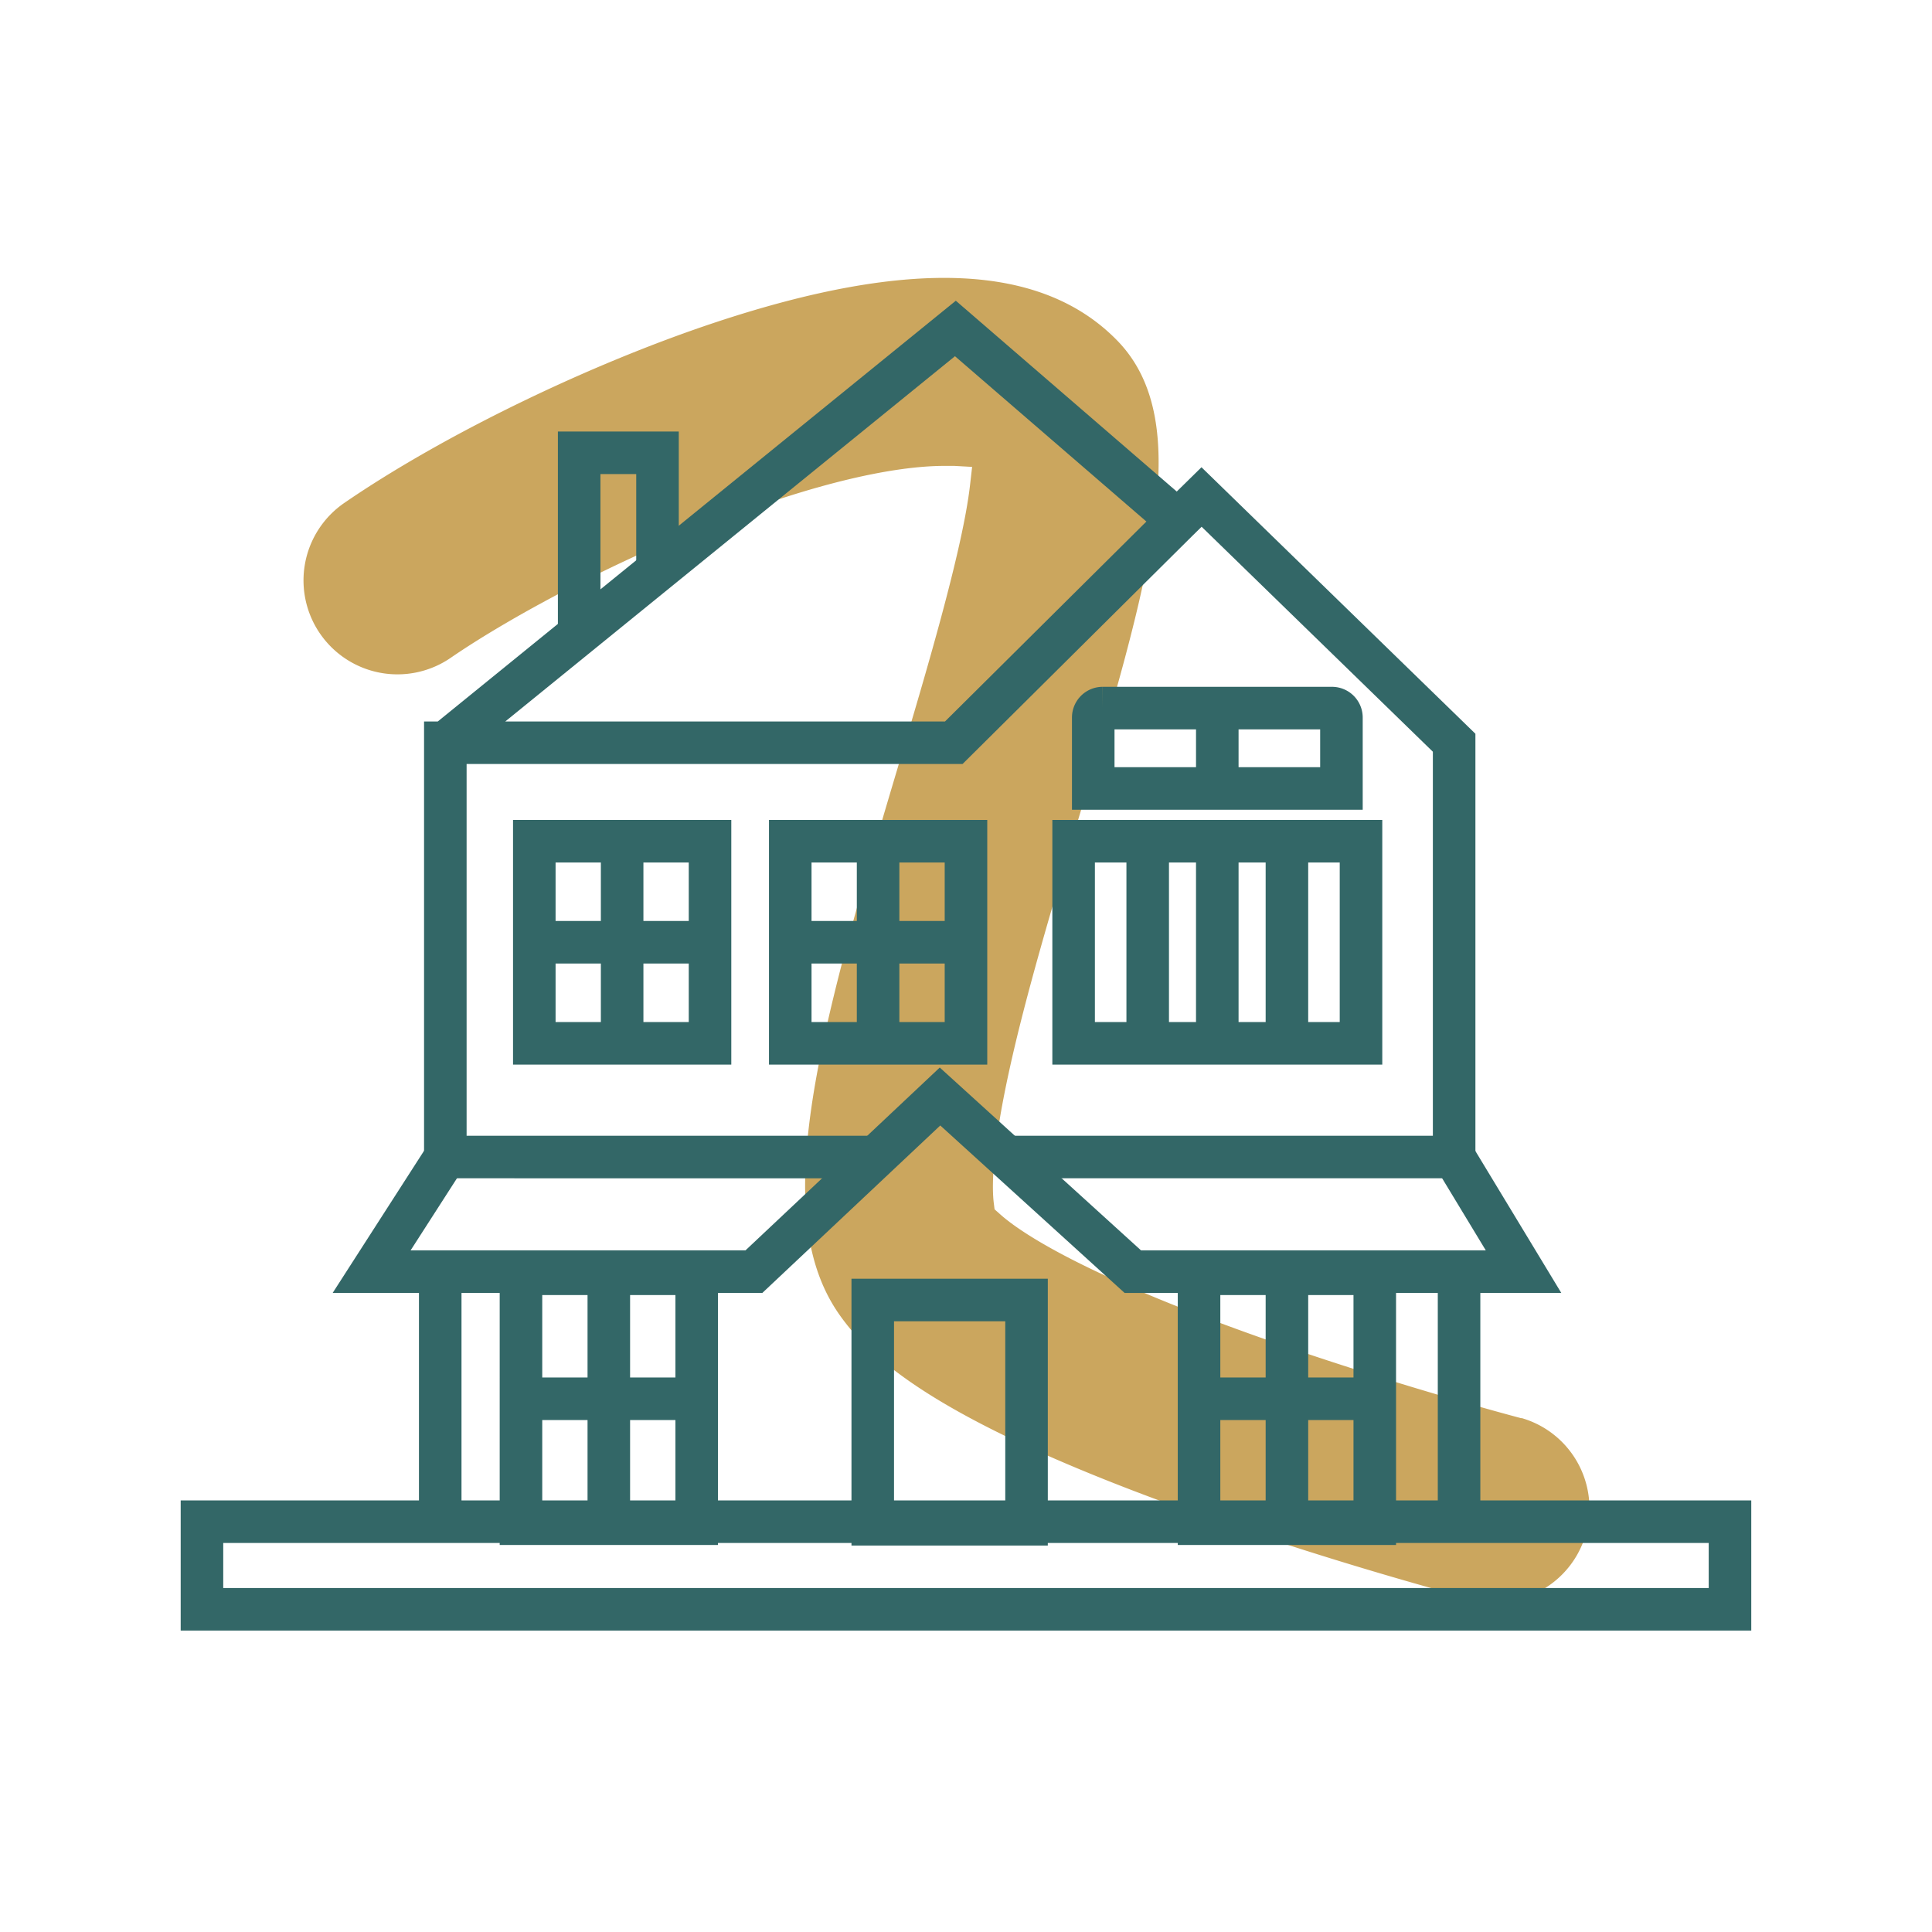
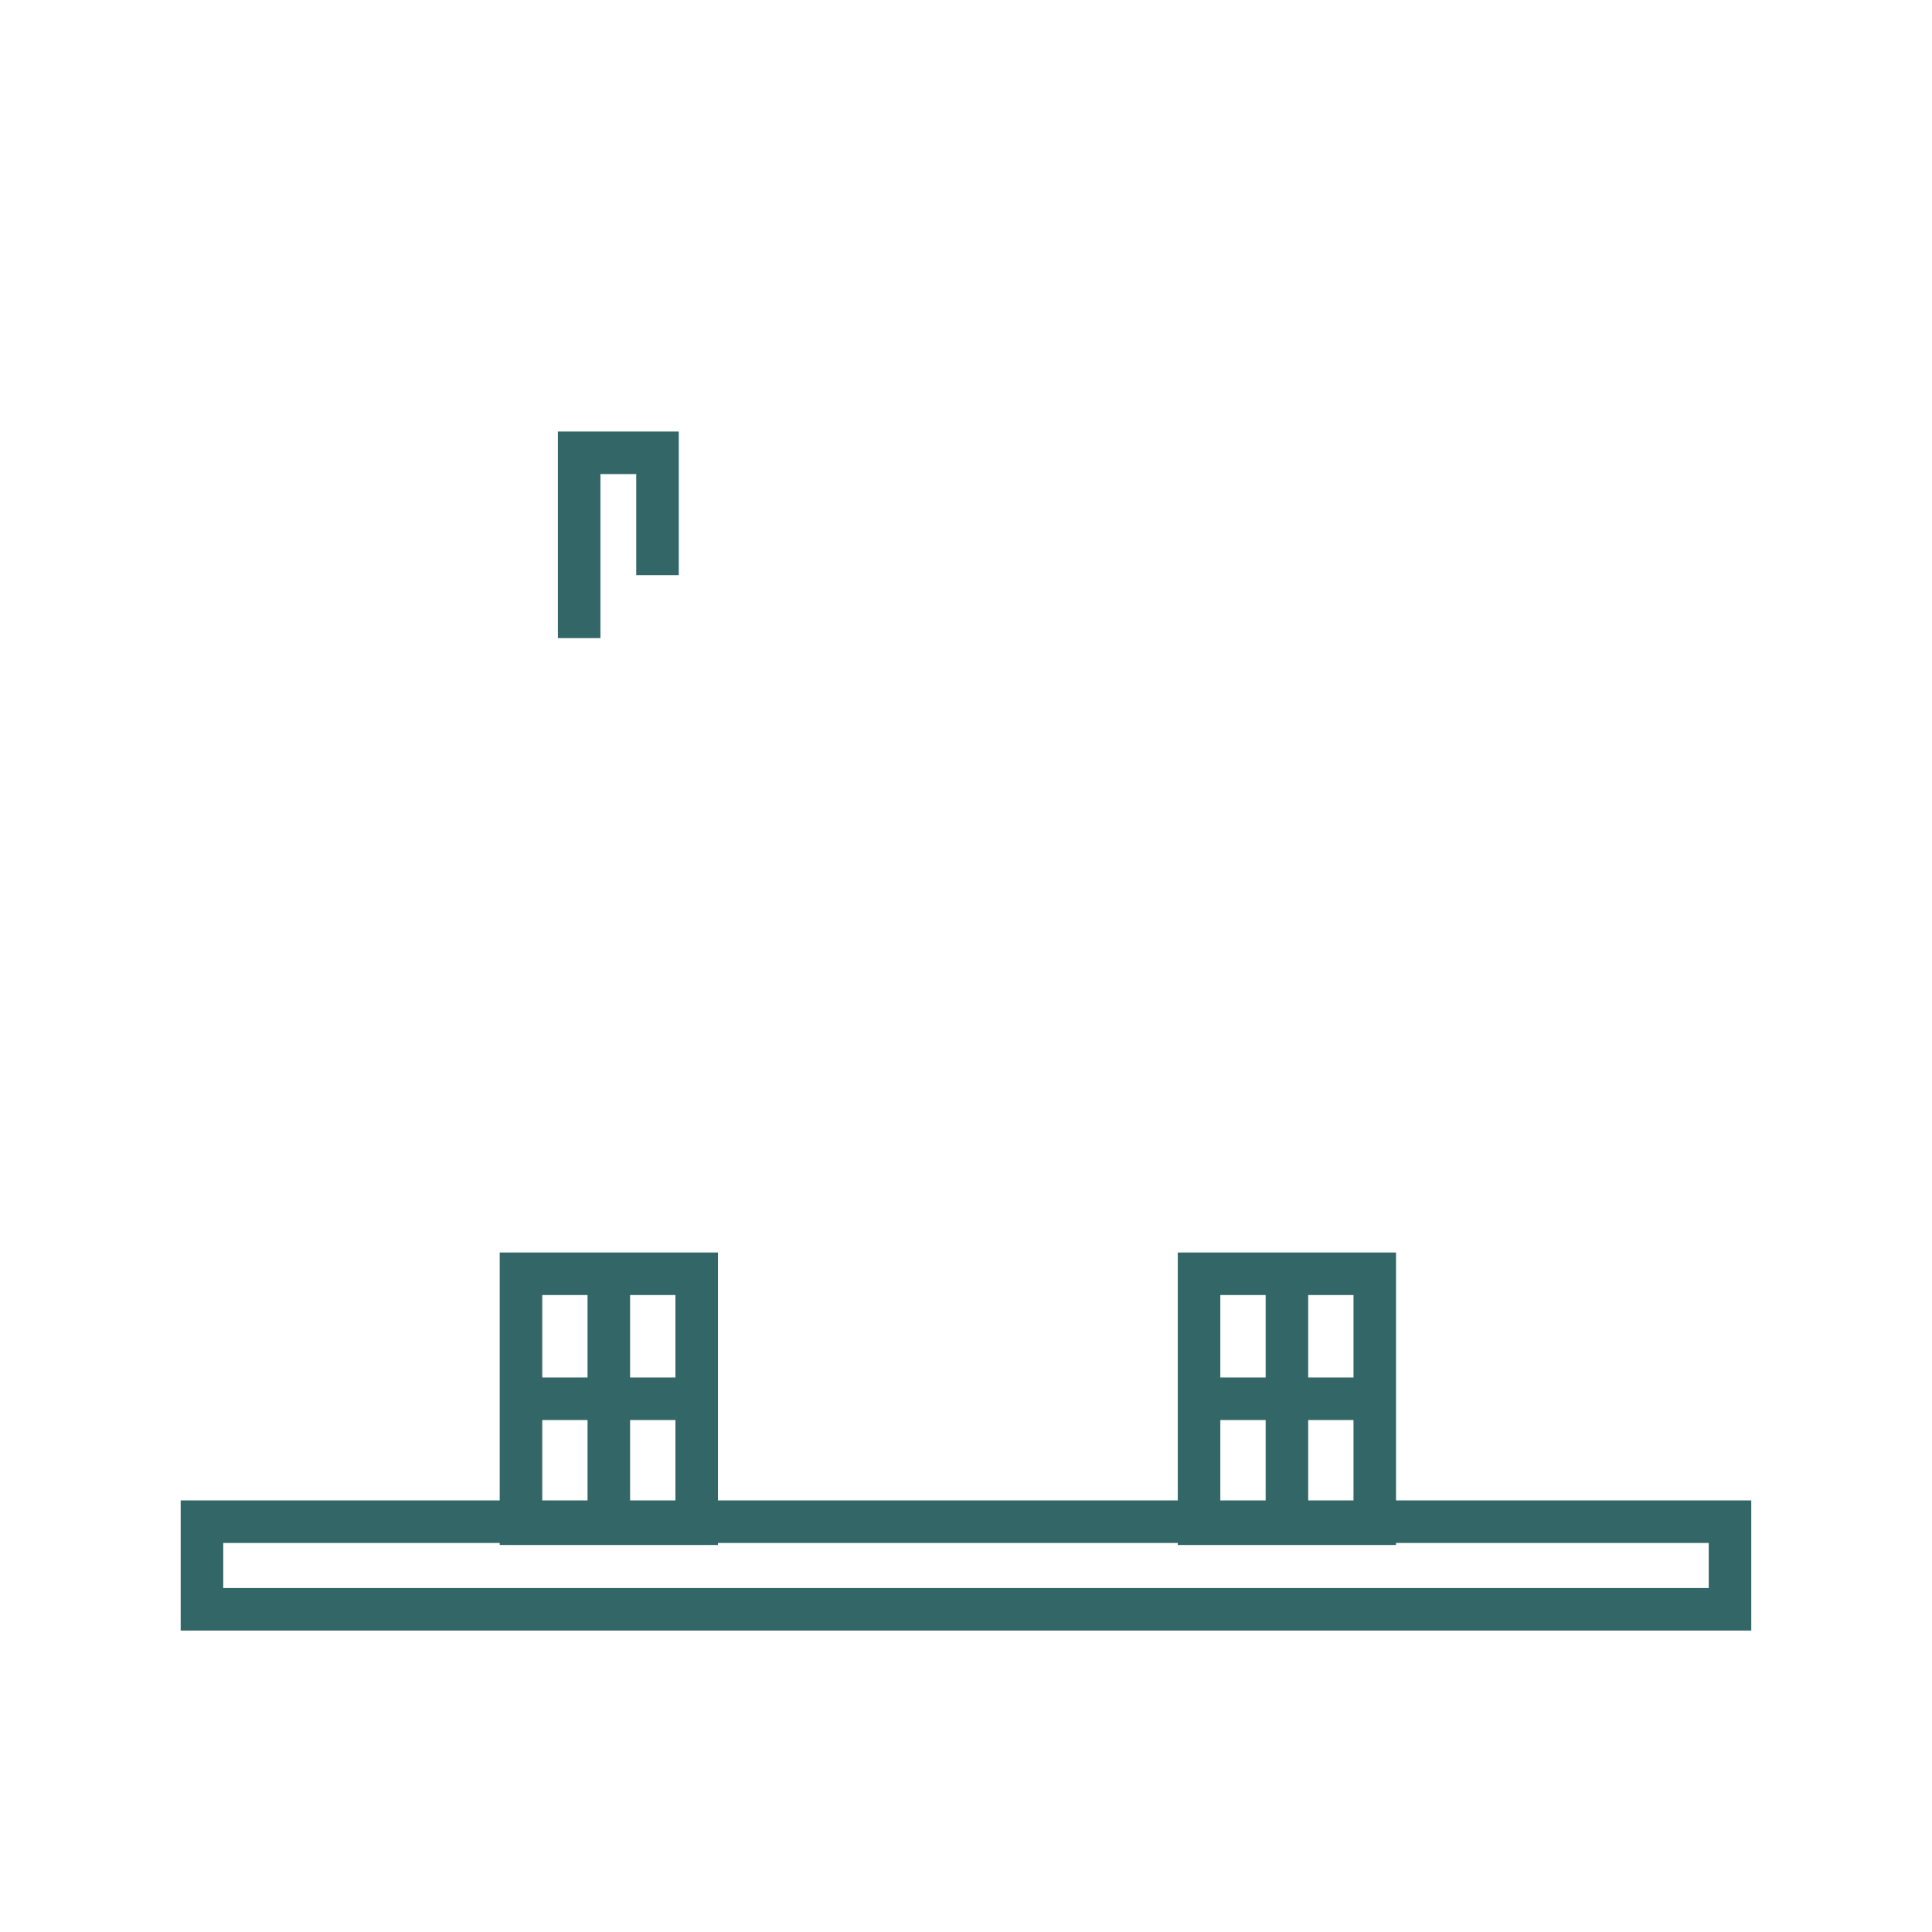
<svg xmlns="http://www.w3.org/2000/svg" viewBox="0 0 408.67 408.67">
-   <path d="M321.82 300c-.26-.07-25.54-6.71-52.52-16.12-41.2-14.36-54.23-23.8-57.92-27.19l-1-.88-.16-1.28c-.4-3.1-.51-10.89 3.26-28.08 3.45-15.77 9-34.33 14.35-52.28C243.12 123.06 253.2 89.3 236.29 72c-15.89-16.26-43.67-17.5-84.93-3.82-26.92 8.93-57.75 23.93-78.54 38.21a19.87 19.87 0 1022.51 32.76c13.31-9.14 38-22.4 63.21-31.41 21.66-7.74 34.57-9.19 41.19-9.19h2.14l3.76.21-.43 3.74c-1.54 13.8-9.56 40.64-15.41 60.24-17.24 57.77-27.06 94.25-12.23 115.35 6.82 9.7 21.81 23.35 77.76 42.94 29 10.18 55.35 17.07 56.47 17.36a19.87 19.87 0 0010-38.45z" fill="#bb8a2c" opacity=".76" />
  <g fill="none" stroke="#336767" stroke-miterlimit="10" stroke-width="9">
-     <path d="M94.2 157.11l107.89-87.63 47.02 40.61m-63.86 134.65H94.2v-87.63h107.55l47.36-47.02 5.05-4.96 53.43 51.98v87.63h-94.64" />
-     <path d="M94.2 244.74l-15.59 24.25h80.86l39.37-37.05 40.78 37.05h82.65l-14.68-24.25M93.12 268.99v51.3m215.51-51.3v51.3M227.1 177.94h60.79v42.75H227.1zM242.77 177.56v42.75m14.72-42.75v42.75m14.73-42.75v42.75m-38.98-70.53h48.51a2 2 0 012 2v15h0-52.5 0v-15a2 2 0 011.99-2zM257.49 149.78v16.98m-90.33 11.18h37.17v42.75h-37.17zM185.74 177.94v42.74M166.86 199.31h37.76m-91.6-21.37h37.17v42.75h-37.17zM131.6 177.94v42.74M112.72 199.31h37.76m34.13 75.68h32.53v47.43h-32.53z" />
    <path d="M42.72 321.88h323.22v18.53H42.72zm96.36-200.22V95.78h-16.57v39.2" />
    <path d="M253.63 269.44h37.17v52.87h-37.17zM272.22 269.44v52.87M253.34 295.88h37.76m-180.9-26.44h37.17v52.87H110.2zM128.78 269.44v52.87M109.9 295.88h37.76" />
  </g>
</svg>